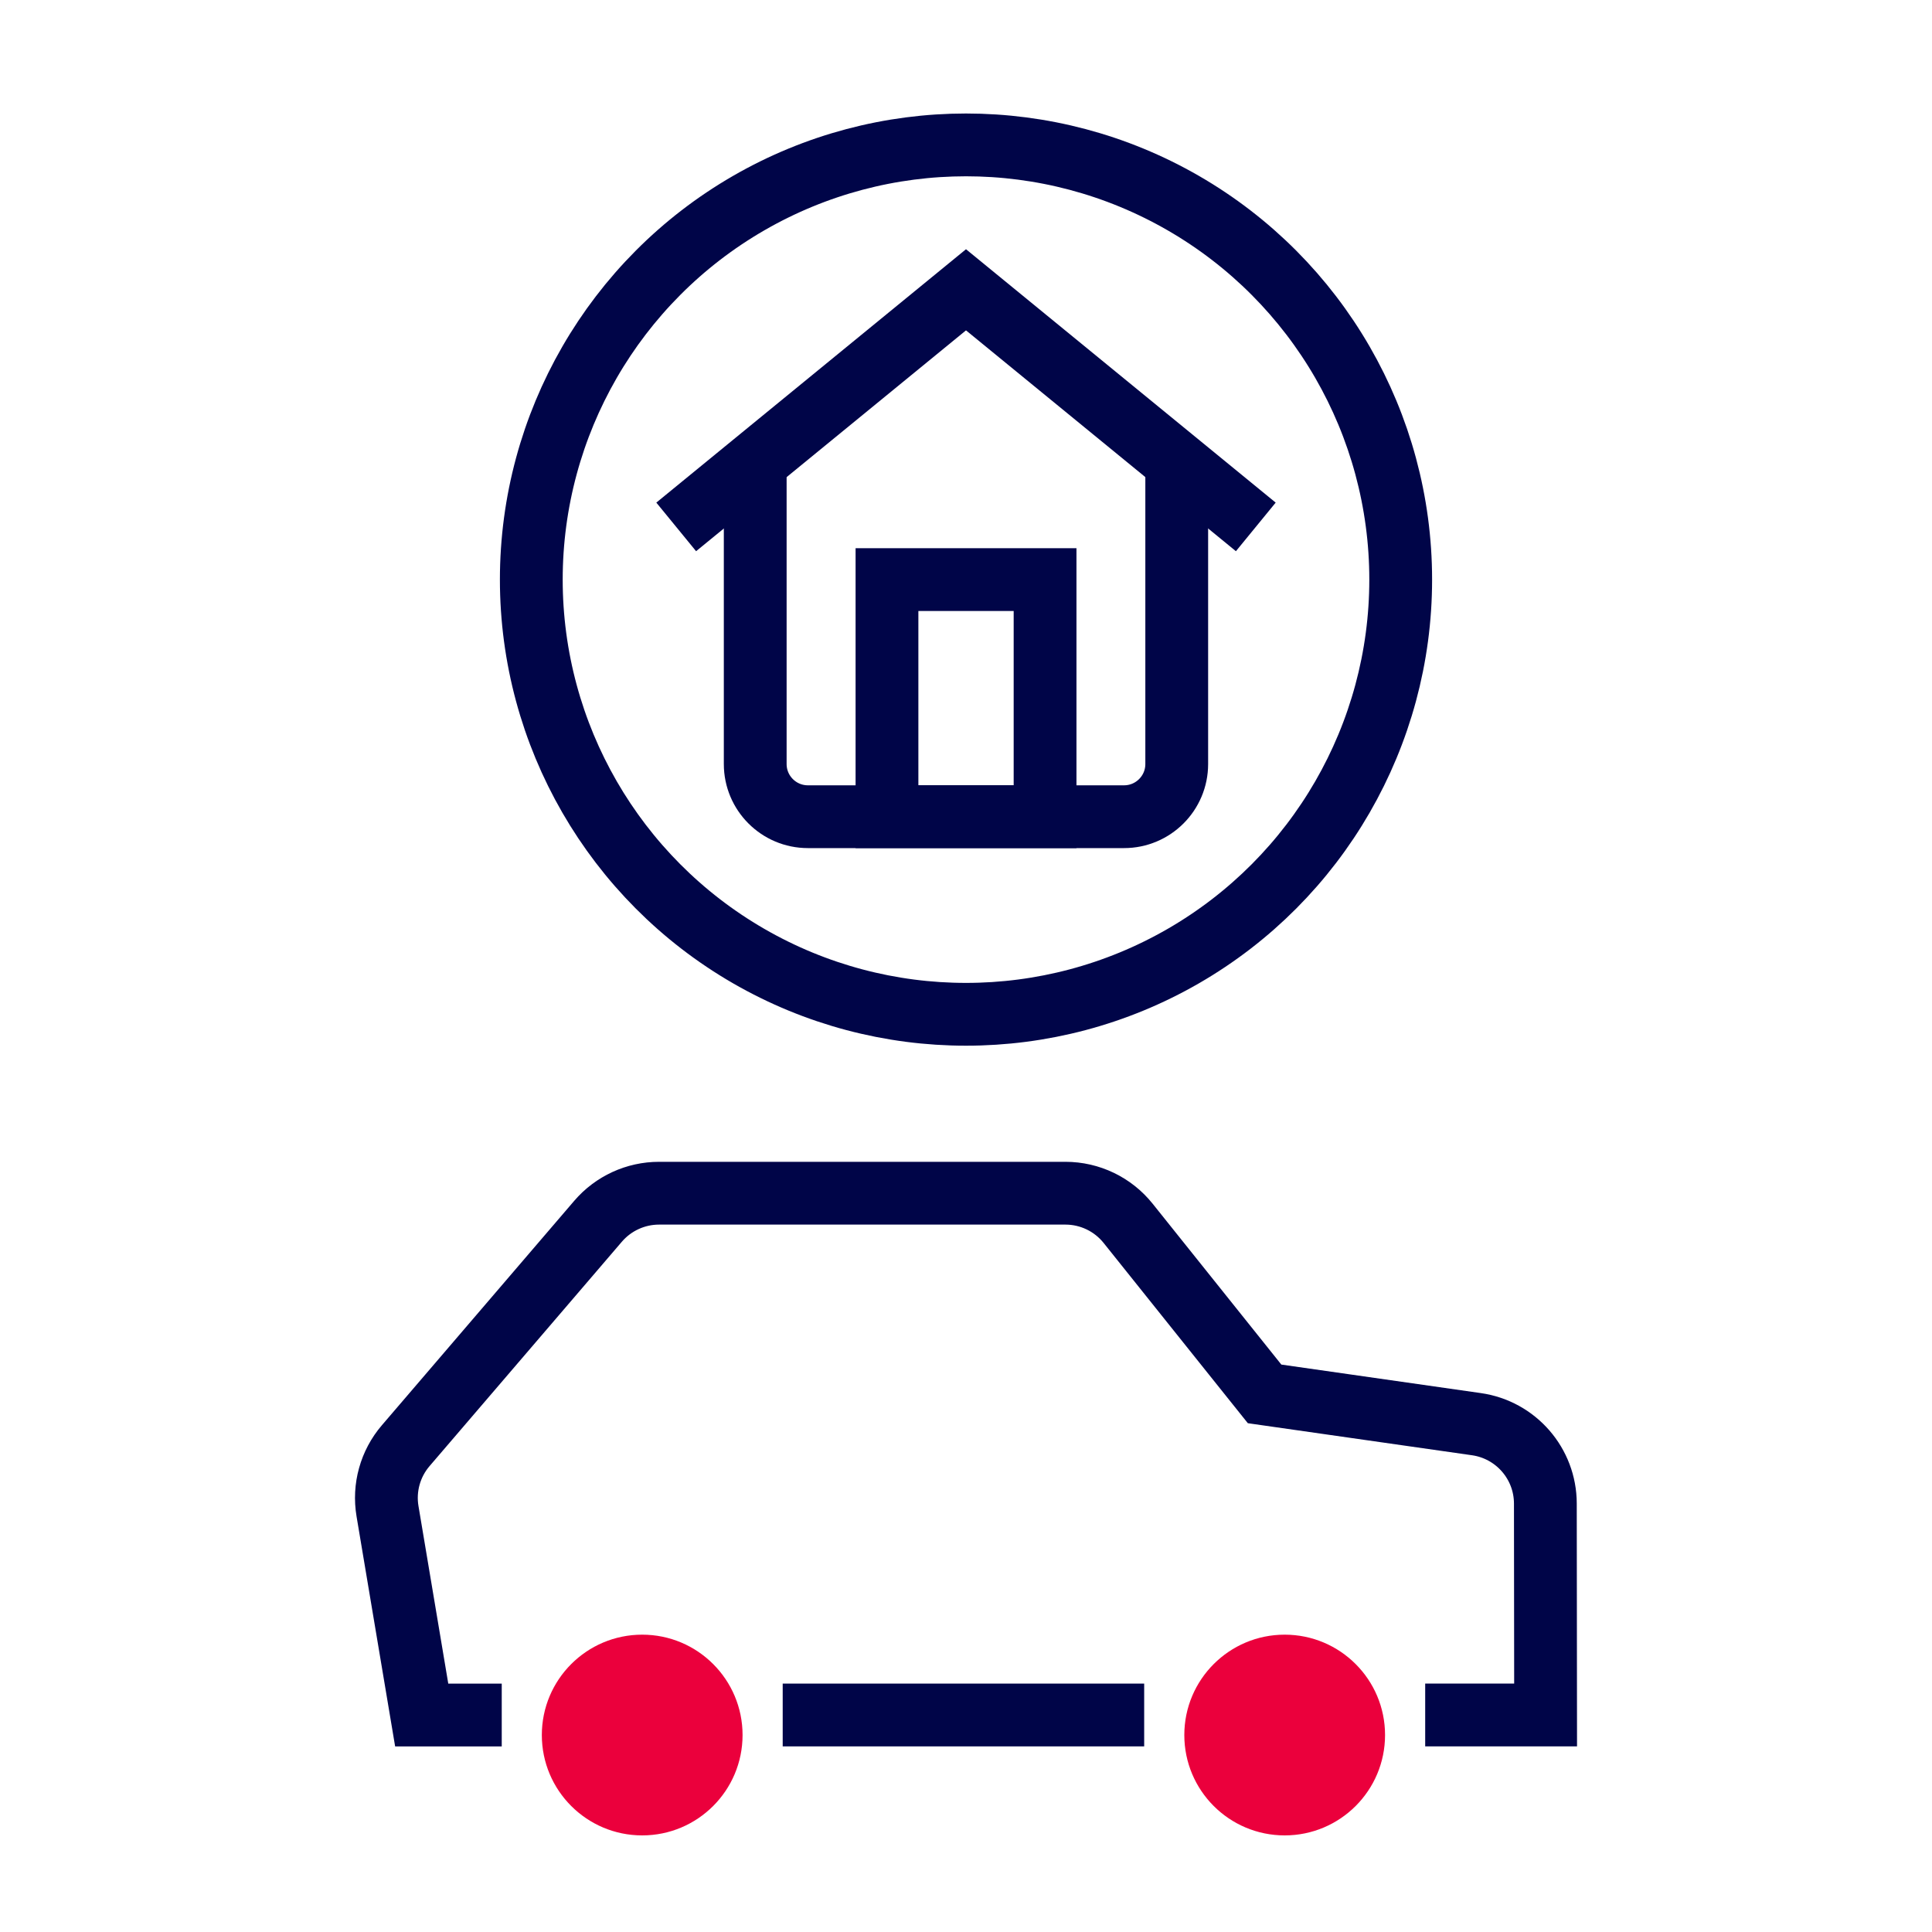
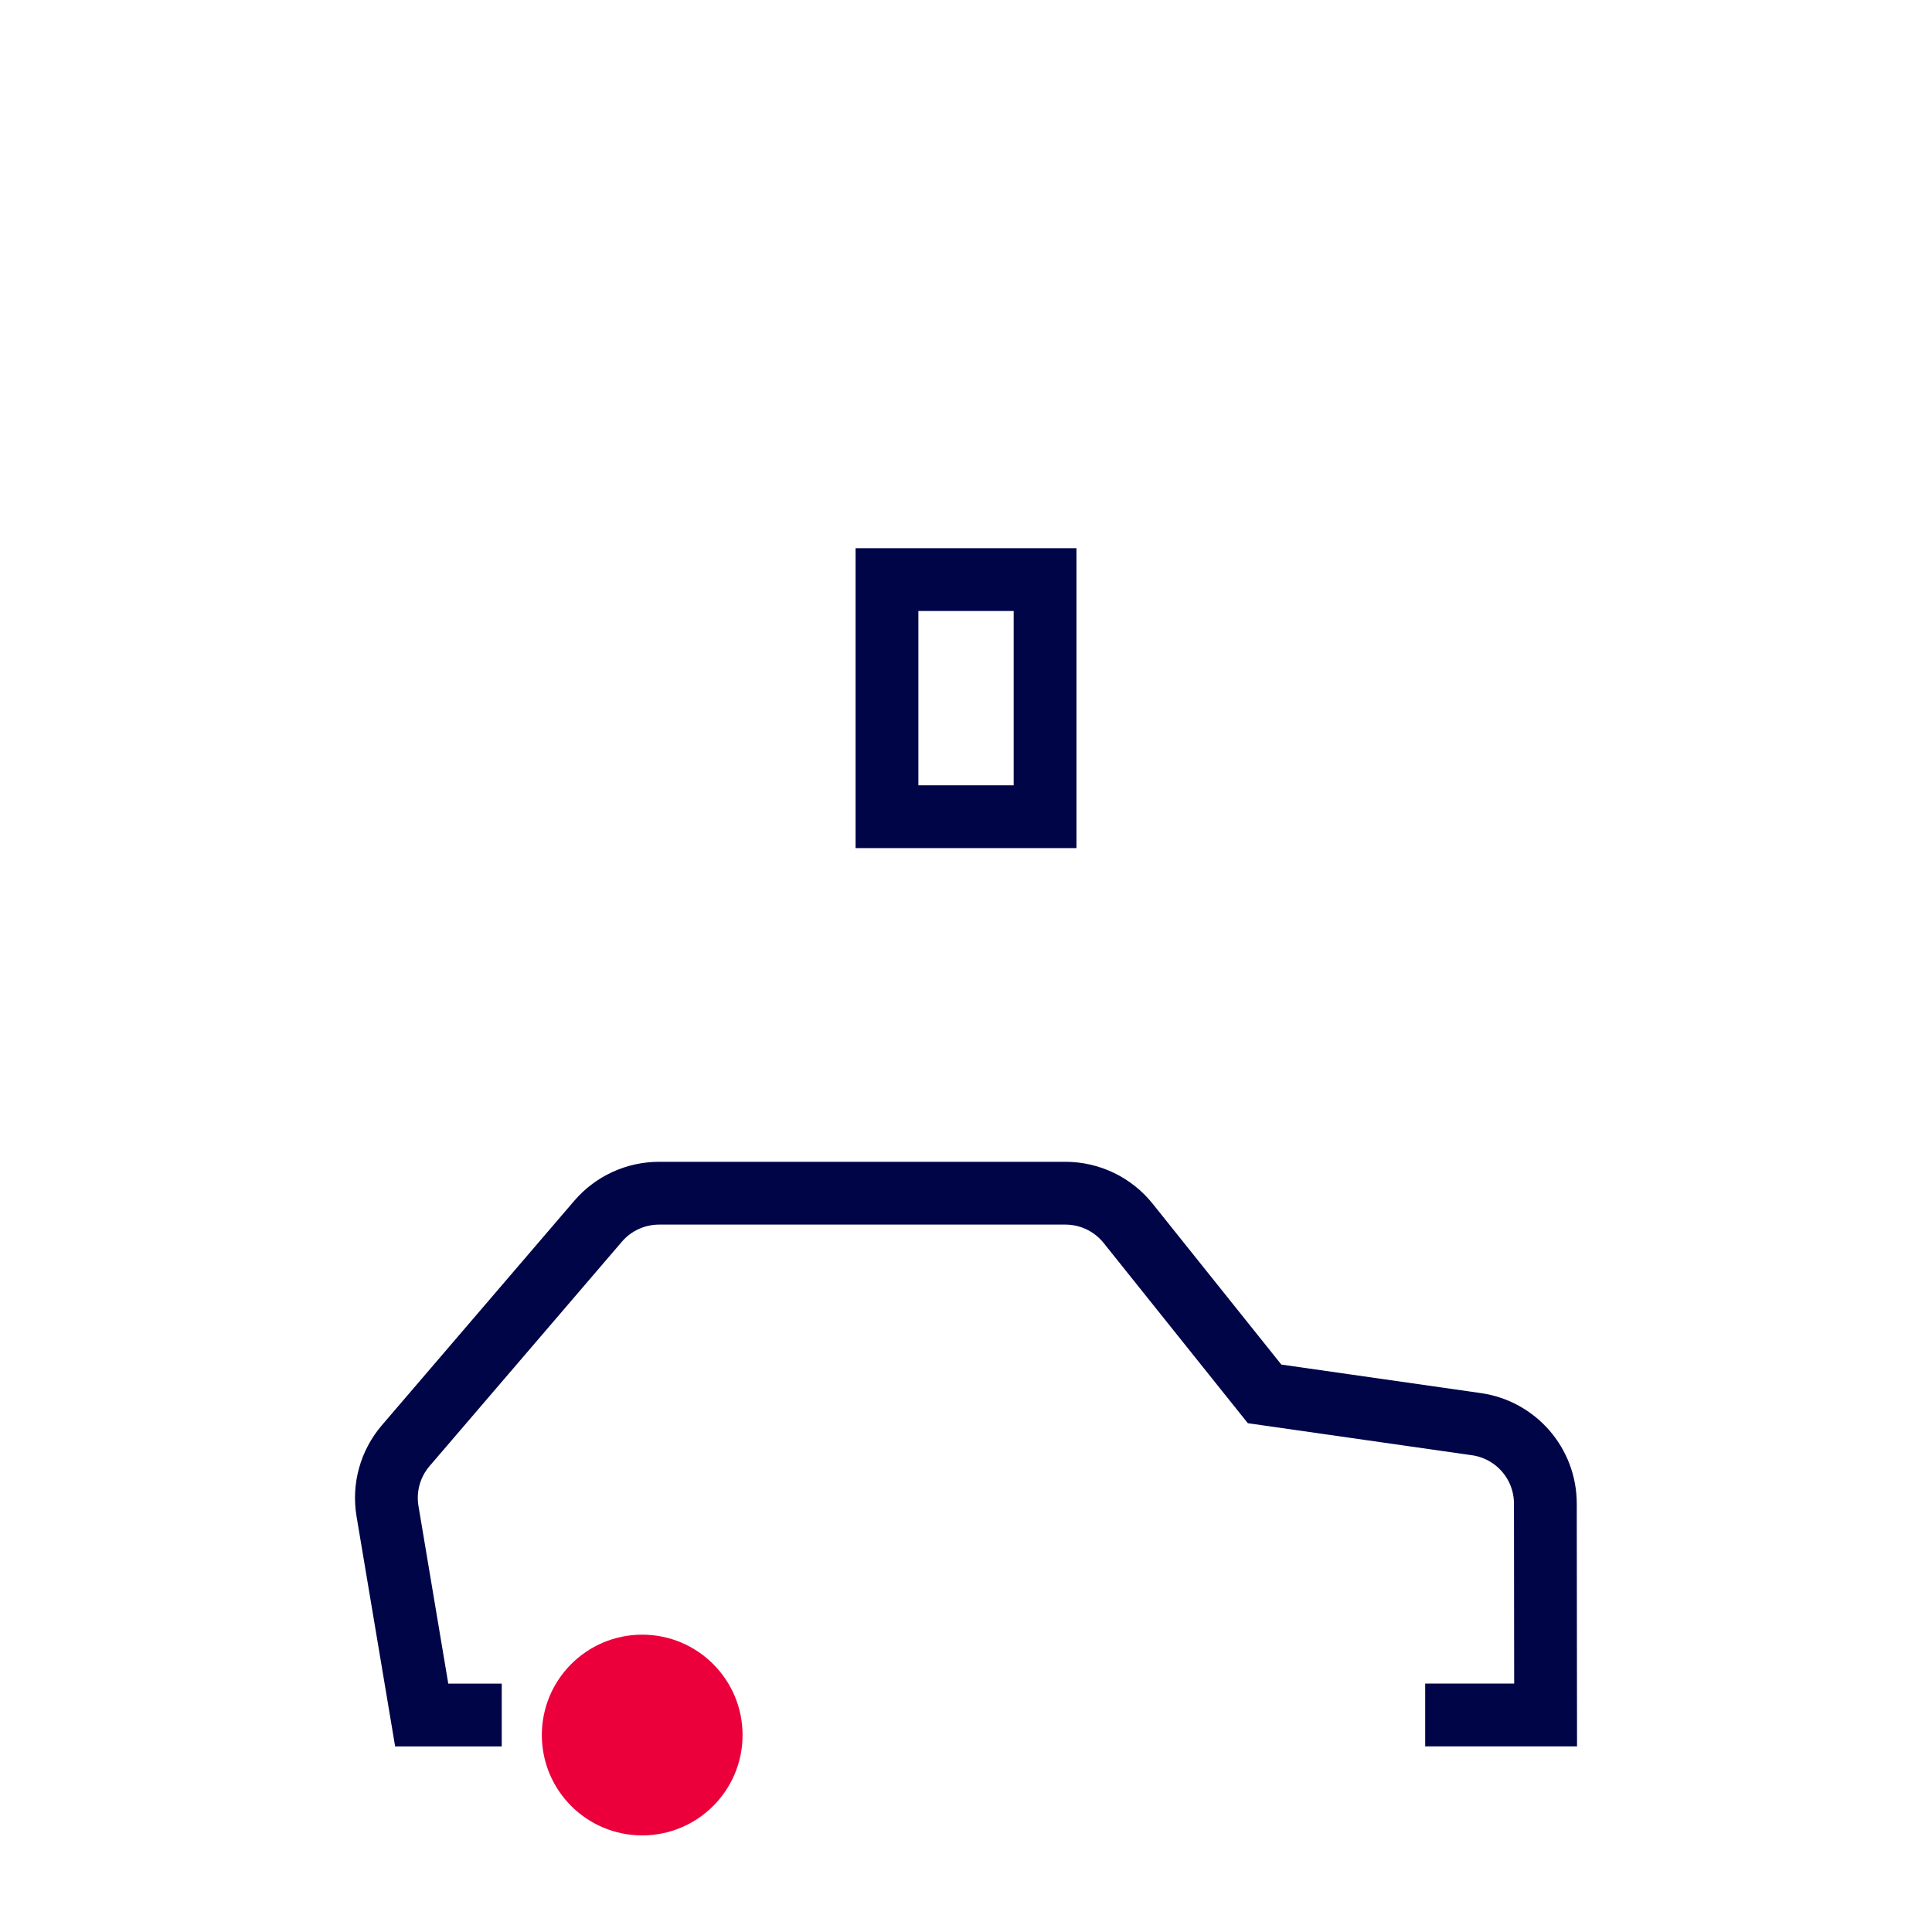
<svg xmlns="http://www.w3.org/2000/svg" id="a" width="40" height="40" viewBox="0 0 40 40">
  <path d="m29.507,35.507h2.493l-.005-4.378c-.001-.826-.609-1.526-1.427-1.643l-4.386-.627-2.825-3.531c-.315-.394-.793-.624-1.298-.624h-8.414c-.485,0-.946.212-1.262.58l-3.983,4.647c-.321.374-.459.871-.377,1.357l.708,4.22h1.657" fill="none" stroke="#000548" stroke-miterlimit="10" stroke-width="1.3" />
-   <circle cx="26.598" cy="35.922" r="2.078" fill="#eb003c" />
  <circle cx="13.296" cy="35.922" r="2.078" fill="#eb003c" />
-   <line x1="23.689" y1="35.507" x2="16.205" y2="35.507" fill="none" stroke="#000548" stroke-miterlimit="10" stroke-width="1.3" />
-   <circle cx="20" cy="12" r="9" fill="none" stroke="#000548" stroke-miterlimit="10" stroke-width="1.3" />
-   <path d="m15.636,9.565v6.253c0,.602.488,1.091,1.091,1.091h6.545c.602,0,1.091-.488,1.091-1.091v-6.253" fill="none" stroke="#000548" stroke-miterlimit="10" stroke-width="1.3" />
  <rect x="18.364" y="12" width="3.273" height="4.909" fill="none" stroke="#000548" stroke-miterlimit="10" stroke-width="1.3" />
-   <polyline points="14 10.909 20 6 26 10.909" fill="none" stroke="#000548" stroke-miterlimit="10" stroke-width="1.3" />
</svg>